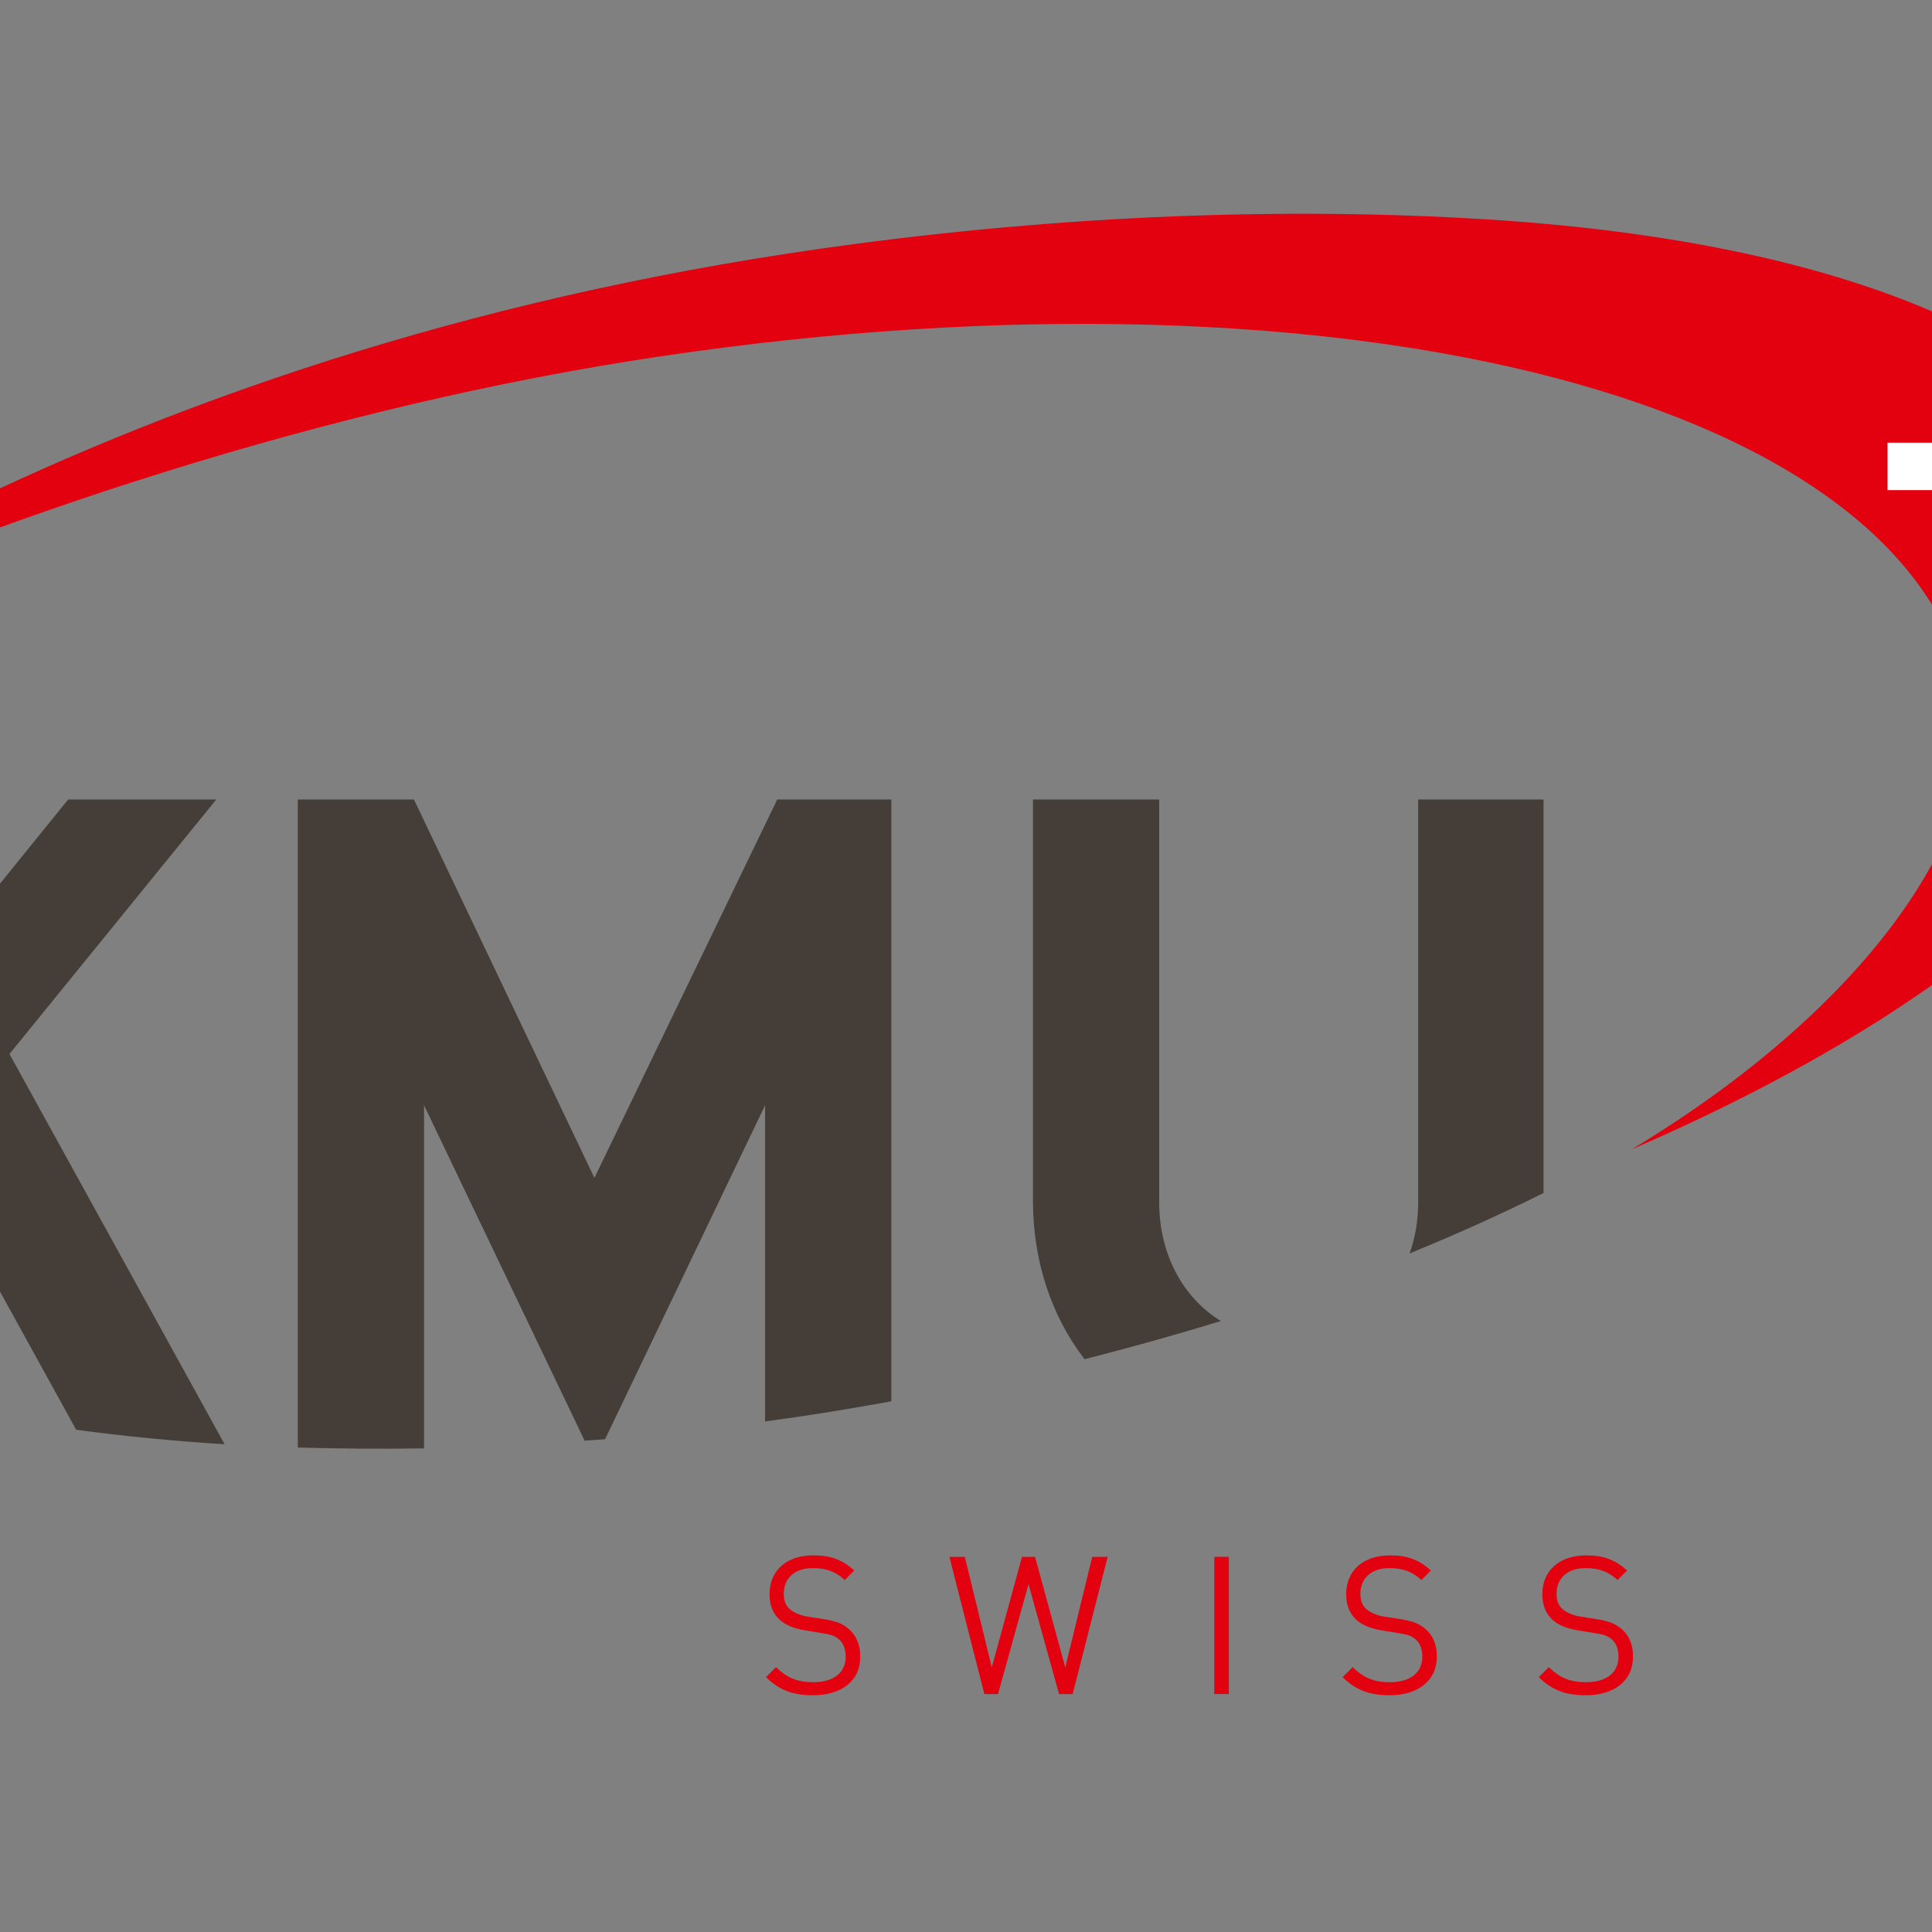
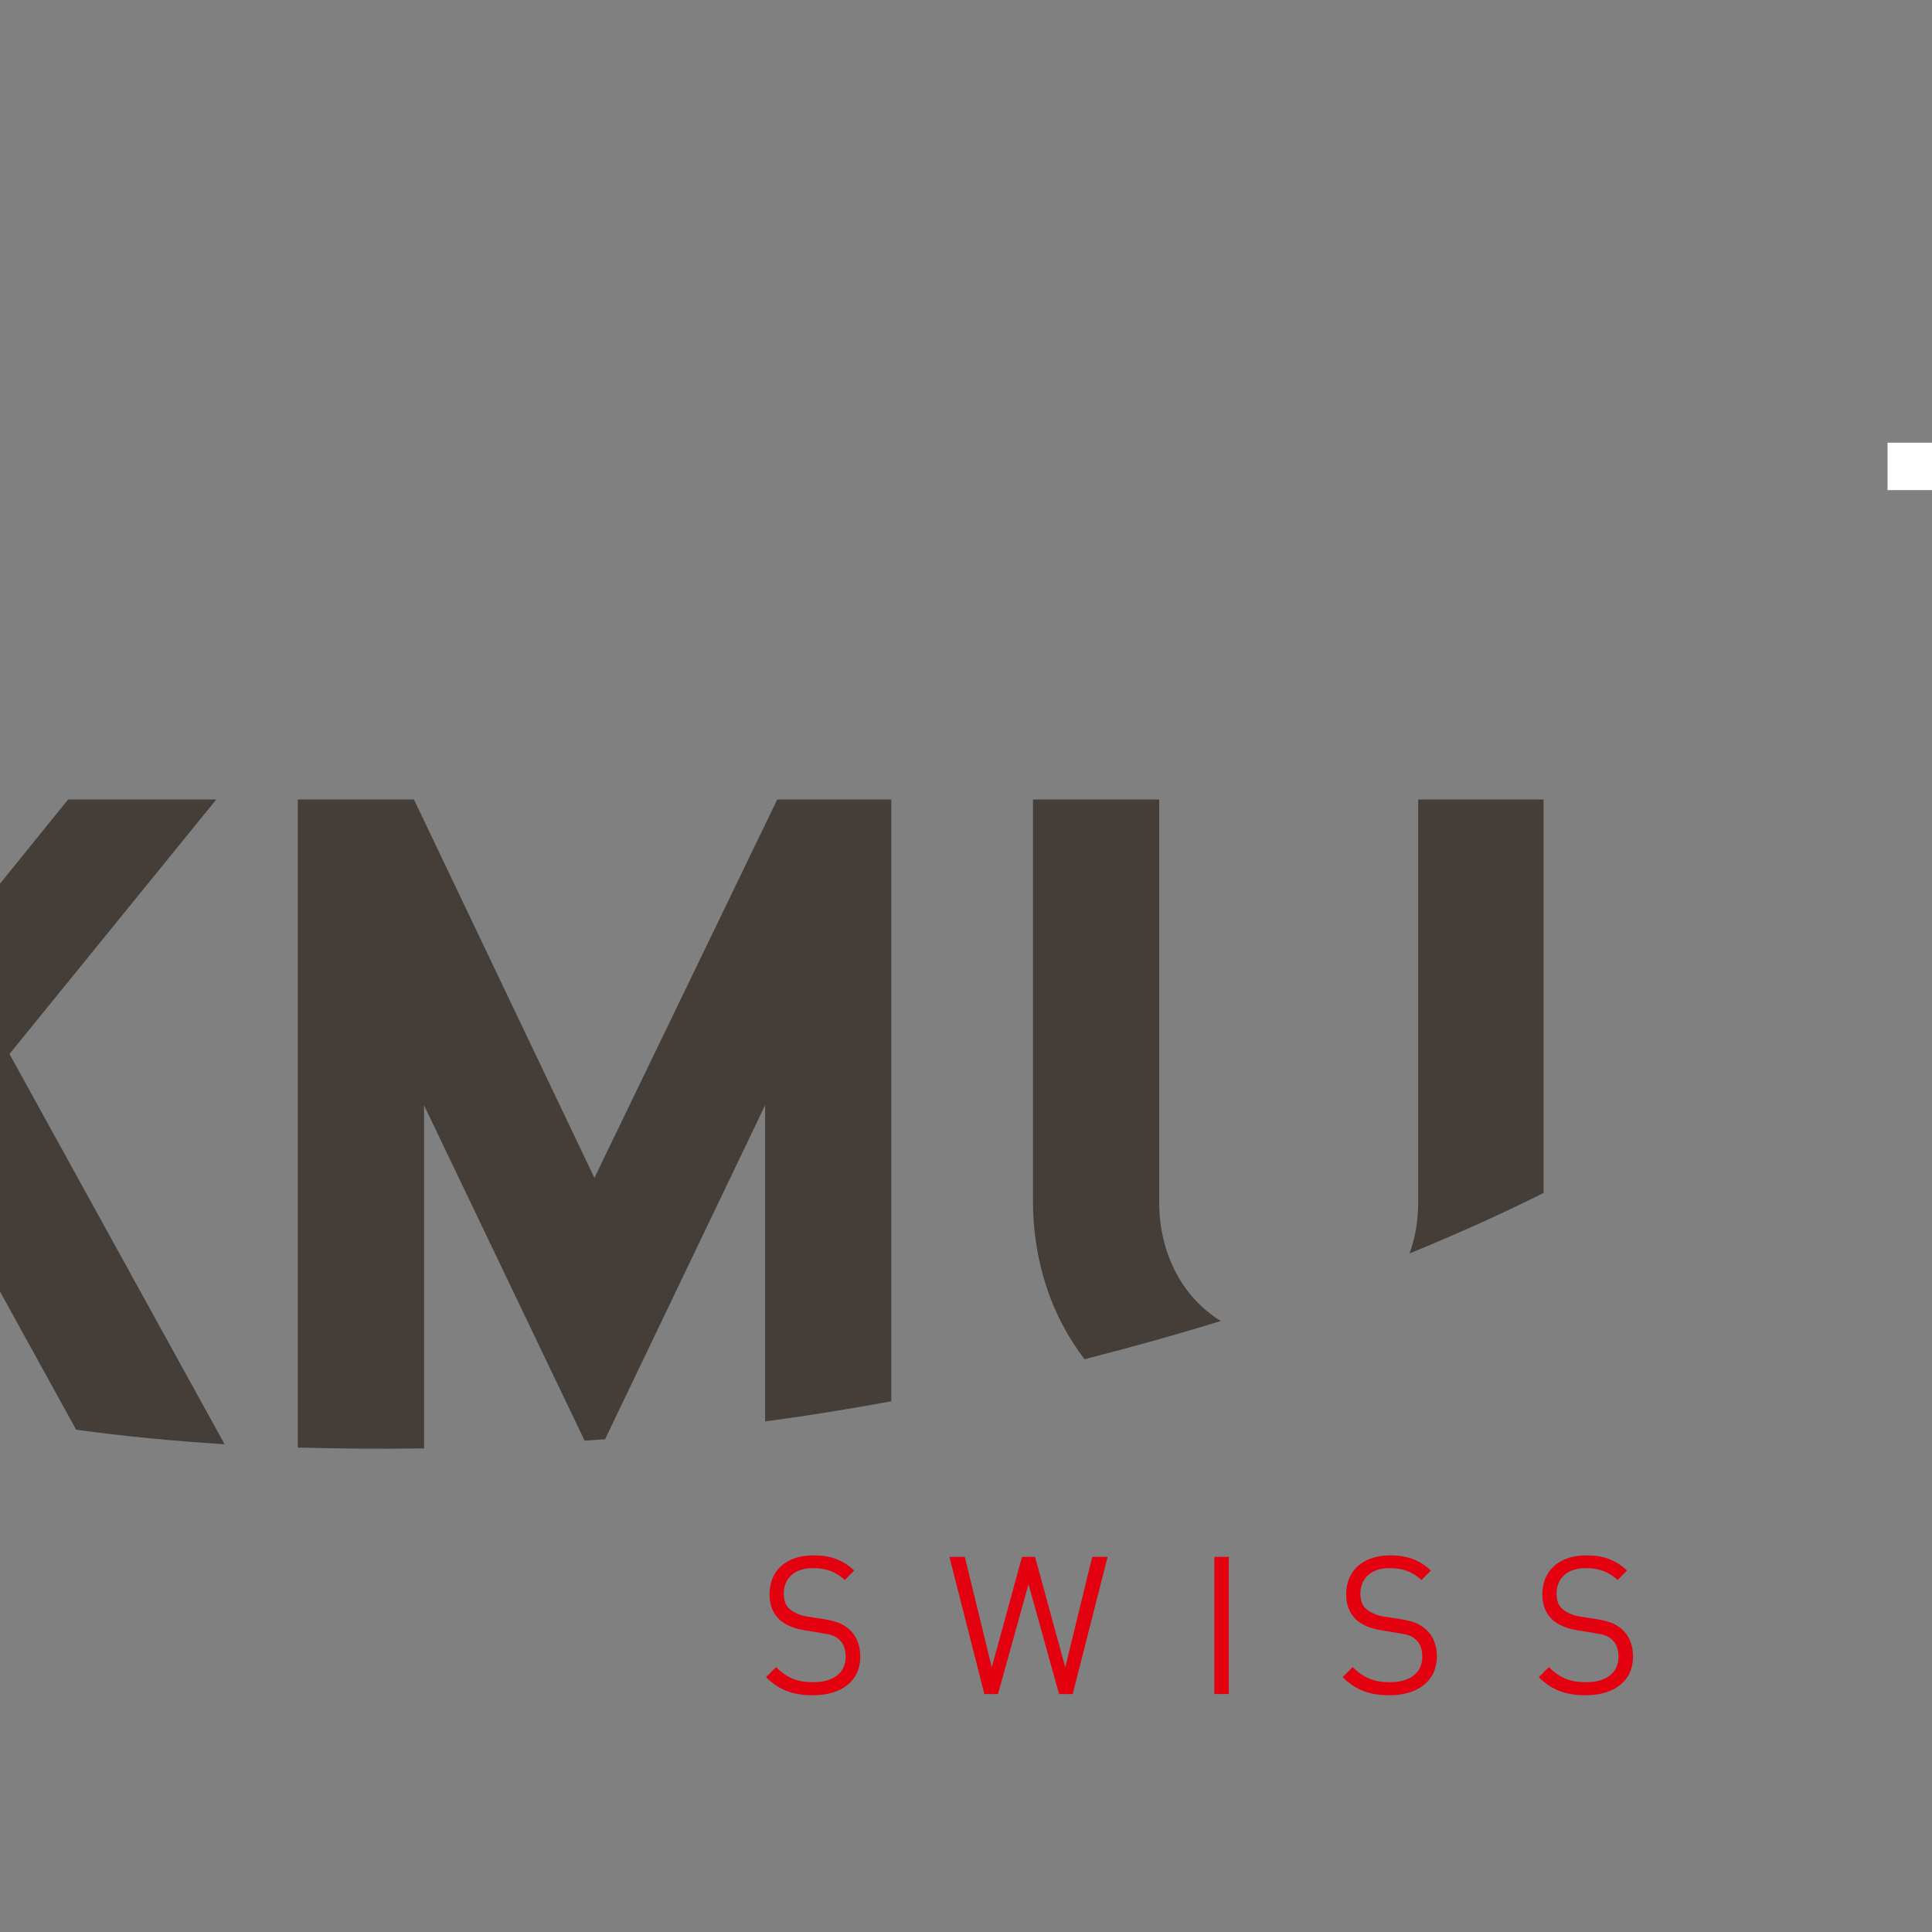
<svg xmlns="http://www.w3.org/2000/svg" version="1.1" id="layer" x="0px" y="0px" viewBox="-153 -46 652 652" style="enable-background:new -153 -46 652 652;" xml:space="preserve">
  <rect x="-153" y="-46" width="652" height="652" fill="#808080" stroke="none" />
  <style type="text/css">
	.st0{fill:#E3000F;}
	.st1{fill:#FFFFFF;}
	.st2{fill:#453E38;}
</style>
  <g>
-     <path class="st0" d="M583.7,149.5C571.2,77,481.1,37.2,354.1,28.4c-65.2-4.5-140-2.5-219.1,8c-121.4,16.1-222.6,50-306.4,91.2   c-27.6,13.5-53.1,28.1-76.9,43.1C-155.8,128.8-42.5,91,69.6,74.3C303,39.5,494.7,89.6,511.2,190.4c7.4,45.1-36.6,105.2-113.6,151.5   C523.7,287.3,595.1,216,583.7,149.5" />
    <path class="st0" d="M121.4,526.1c-7,0-11.5-1.8-15.9-6.1l3.4-3.4c3.8,3.8,7.4,5.1,12.6,5.1c6.8,0,10.9-3.2,10.9-8.6   c0-2.4-0.7-4.5-2.2-5.8c-1.5-1.3-2.7-1.7-6.1-2.2l-5.4-0.9c-3.6-0.6-6.5-1.7-8.5-3.5c-2.3-2.1-3.5-4.9-3.5-8.7   c0-7.9,5.6-13.1,14.8-13.1c5.9,0,9.8,1.5,13.8,5.1l-3.2,3.2c-2.9-2.6-5.9-4-10.8-4c-6.2,0-9.8,3.5-9.8,8.6c0,2.3,0.6,4.1,2.1,5.3   c1.4,1.2,3.8,2.2,6.2,2.5l5.1,0.8c4.4,0.7,6.5,1.6,8.5,3.3c2.5,2.1,3.9,5.3,3.9,9.2C137.5,521.1,131.1,526.1,121.4,526.1" />
    <polygon class="st0" points="209,525.7 204.4,525.7 194.1,488.6 183.8,525.7 179.2,525.7 167.4,479.4 172.6,479.4 181.7,516.7    191.9,479.4 196.3,479.4 206.5,516.7 215.6,479.4 220.8,479.4  " />
    <rect x="256.8" y="479.4" class="st0" width="4.9" height="46.3" />
    <path class="st0" d="M316,526.1c-7,0-11.5-1.8-15.9-6.1l3.4-3.4c3.8,3.8,7.4,5.1,12.6,5.1c6.8,0,10.9-3.2,10.9-8.6   c0-2.4-0.7-4.5-2.2-5.8c-1.5-1.3-2.7-1.7-6.1-2.2l-5.4-0.9c-3.6-0.6-6.5-1.7-8.5-3.5c-2.3-2.1-3.5-4.9-3.5-8.7   c0-7.9,5.7-13.1,14.8-13.1c5.9,0,9.8,1.5,13.8,5.1l-3.2,3.2c-2.9-2.6-5.9-4-10.8-4c-6.2,0-9.8,3.5-9.8,8.6c0,2.3,0.6,4.1,2.1,5.3   c1.4,1.2,3.8,2.2,6.2,2.5l5.1,0.8c4.4,0.7,6.5,1.6,8.5,3.3c2.5,2.1,3.9,5.3,3.9,9.2C332,521.1,325.6,526.1,316,526.1" />
    <path class="st0" d="M382.2,526.1c-7,0-11.5-1.8-15.9-6.1l3.4-3.4c3.8,3.8,7.4,5.1,12.6,5.1c6.8,0,10.9-3.2,10.9-8.6   c0-2.4-0.7-4.5-2.2-5.8c-1.5-1.3-2.7-1.7-6.1-2.2l-5.4-0.9c-3.6-0.6-6.5-1.7-8.5-3.5c-2.3-2.1-3.5-4.9-3.5-8.7   c0-7.9,5.7-13.1,14.8-13.1c5.9,0,9.8,1.5,13.8,5.1l-3.2,3.2c-2.9-2.6-5.9-4-10.8-4c-6.2,0-9.8,3.5-9.8,8.6c0,2.3,0.6,4.1,2.1,5.3   c1.4,1.2,3.8,2.2,6.2,2.5l5.1,0.8c4.4,0.7,6.5,1.6,8.5,3.3c2.5,2.1,3.9,5.3,3.9,9.2C398.2,521.1,391.9,526.1,382.2,526.1" />
    <polygon class="st1" points="484,103.4 502,103.4 502,85.5 519,85.5 519,103.2 536.7,103.2 536.7,119.7 518.9,119.7 518.9,138    502.2,138 502.2,119.4 484,119.4  " />
    <path class="st2" d="M-80,223.8h-50l-69.3,85.6v-85.6H-242v183.3c13.1,5.5,27.3,10.4,42.6,14.7v-50.9l21.4-26.4l50.7,92   c16.1,2.2,32.8,3.8,50.1,4.9l-72.6-131.7L-80,223.8z" />
    <path class="st2" d="M109.3,223.8L47.6,351.5l-60.9-127.7h-39.2v218.7c13.9,0.4,28.1,0.5,42.6,0.3V327l54.2,113.2   c2.3-0.2,4.6-0.3,6.9-0.5l54-112.7v106.7c3.6-0.5,7.1-1,10.7-1.5c10.8-1.6,21.4-3.4,31.9-5.3V223.8H109.3z" />
    <path class="st2" d="M325.6,223.8v136c0,6.1-1,11.9-2.9,17.2c15.9-6.5,31-13.3,45.2-20.4V223.8H325.6z" />
    <path class="st2" d="M238.2,359.8v-136h-42.6v135.4c0,20.2,6.1,38.8,17.4,53.5c15.7-4,31.1-8.3,46-12.9   C245.9,391.8,238.2,376.8,238.2,359.8" />
  </g>
</svg>